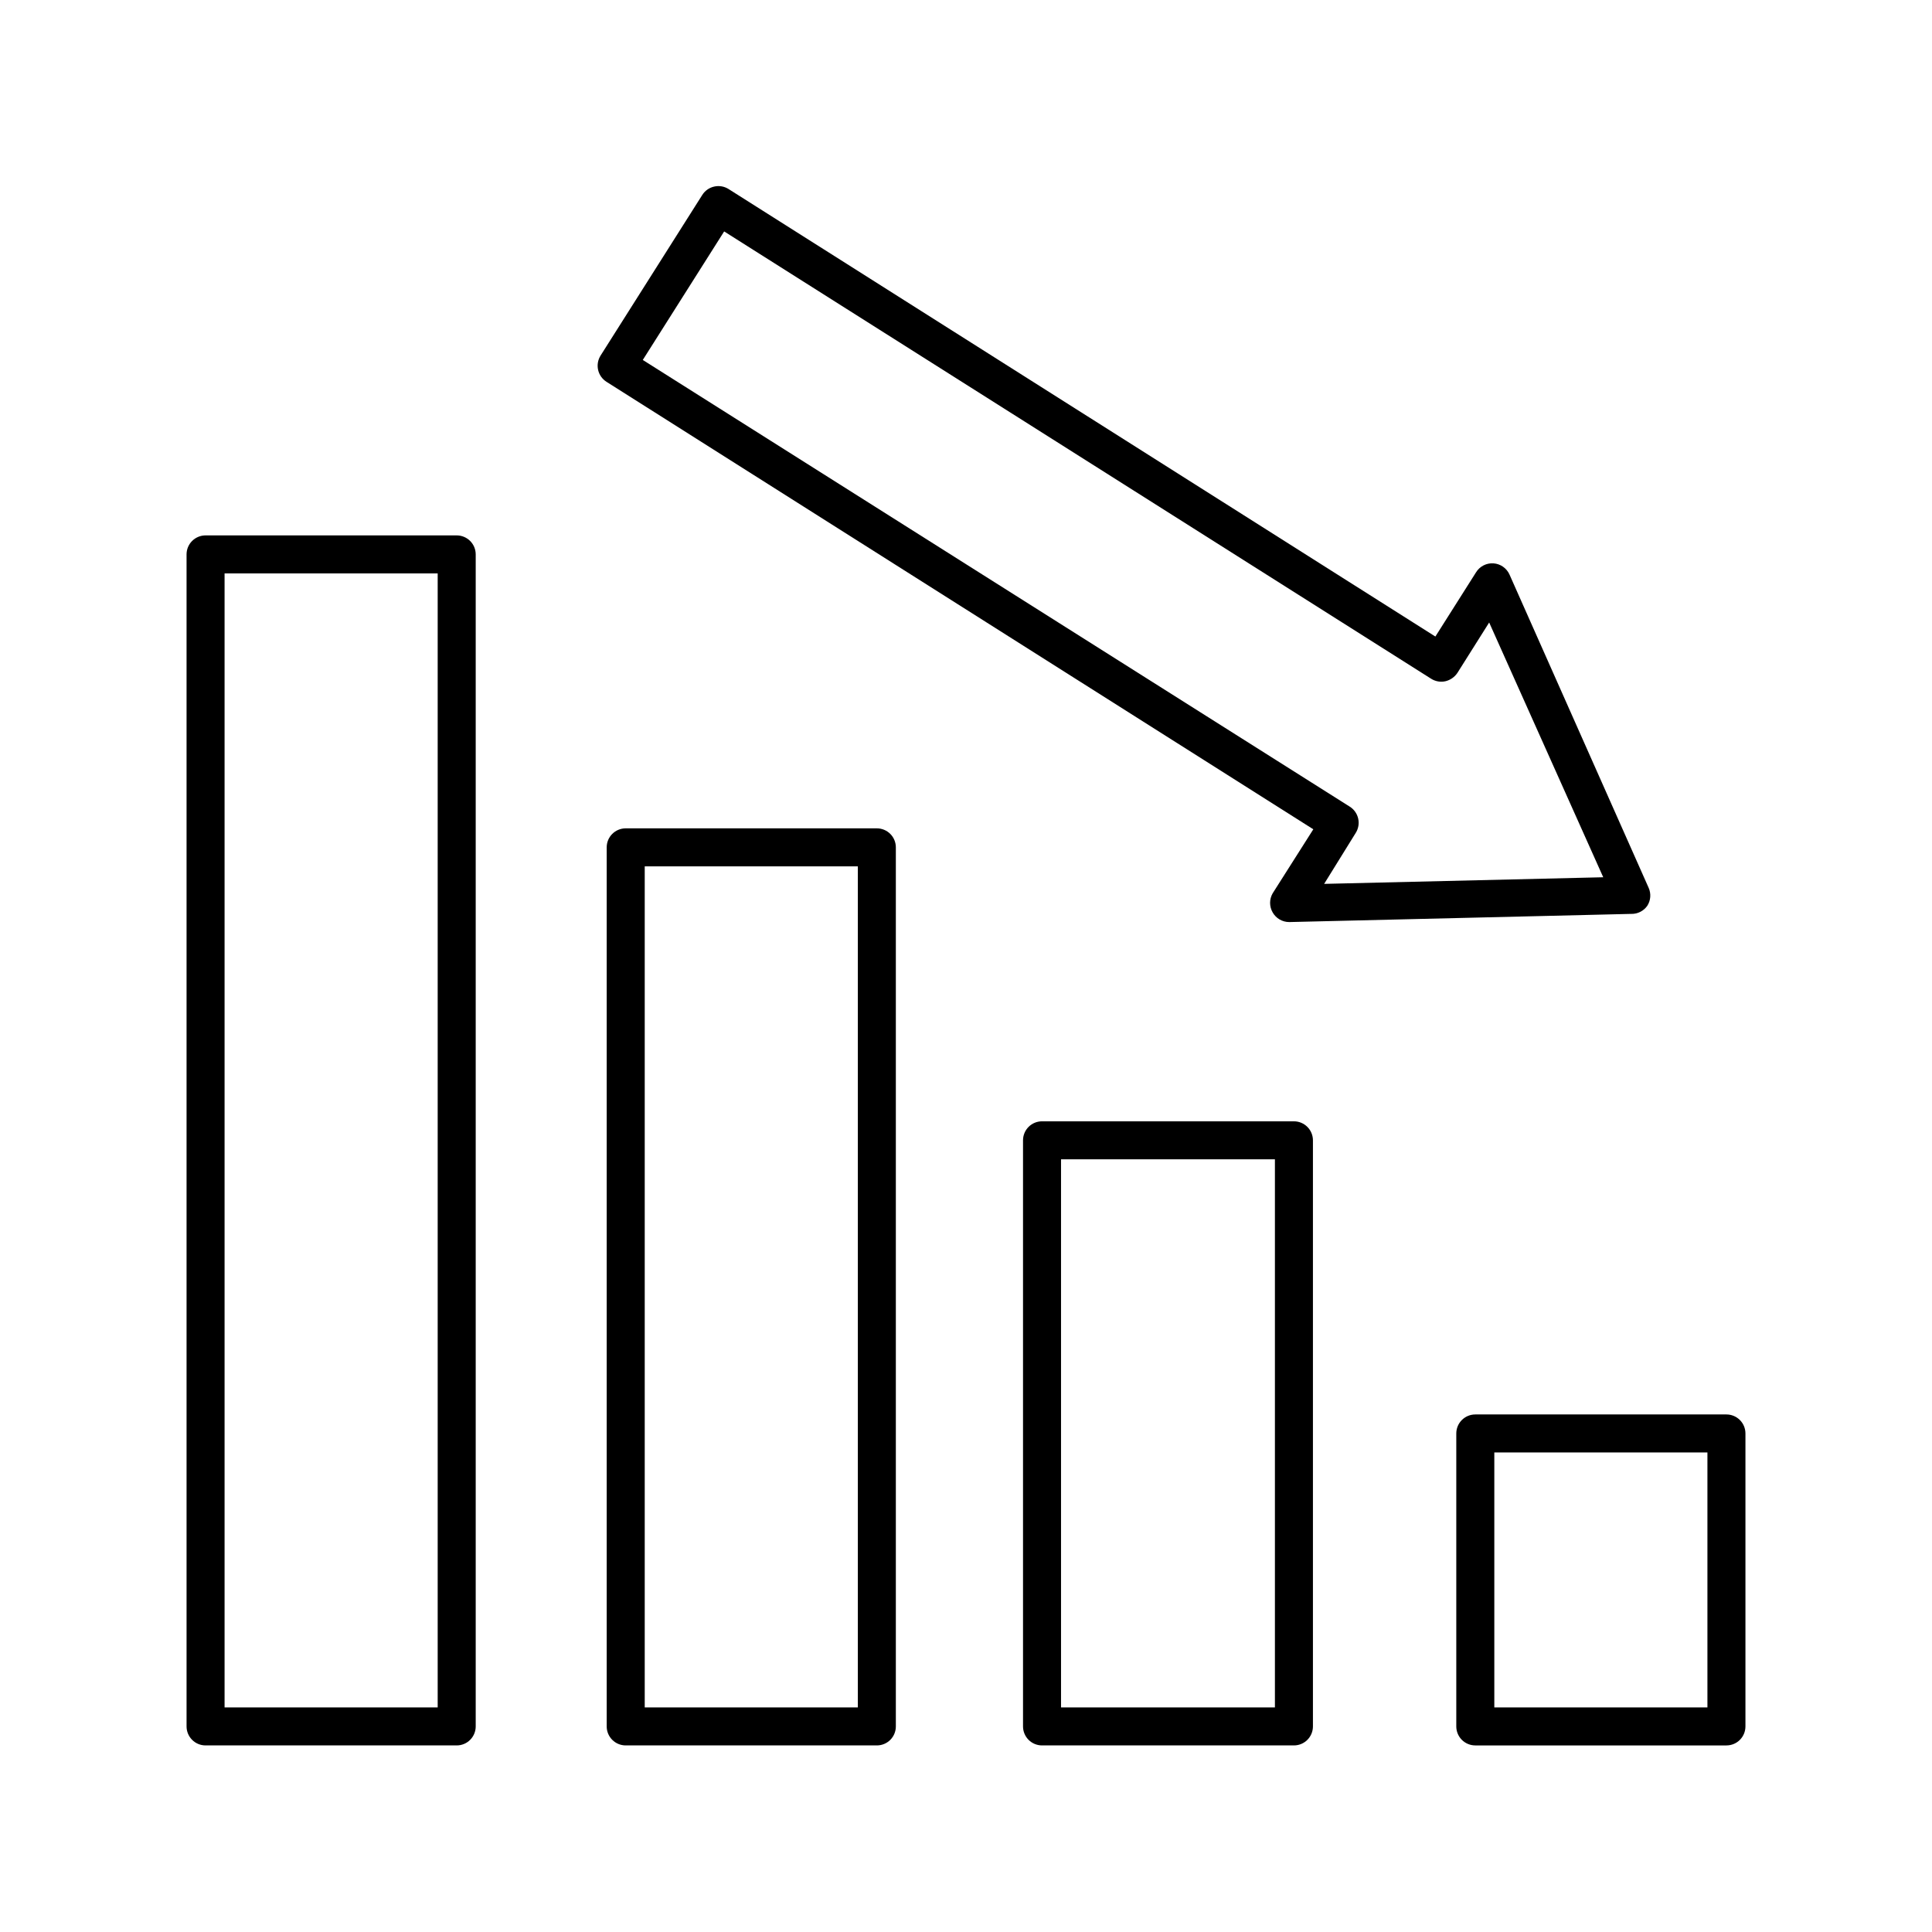
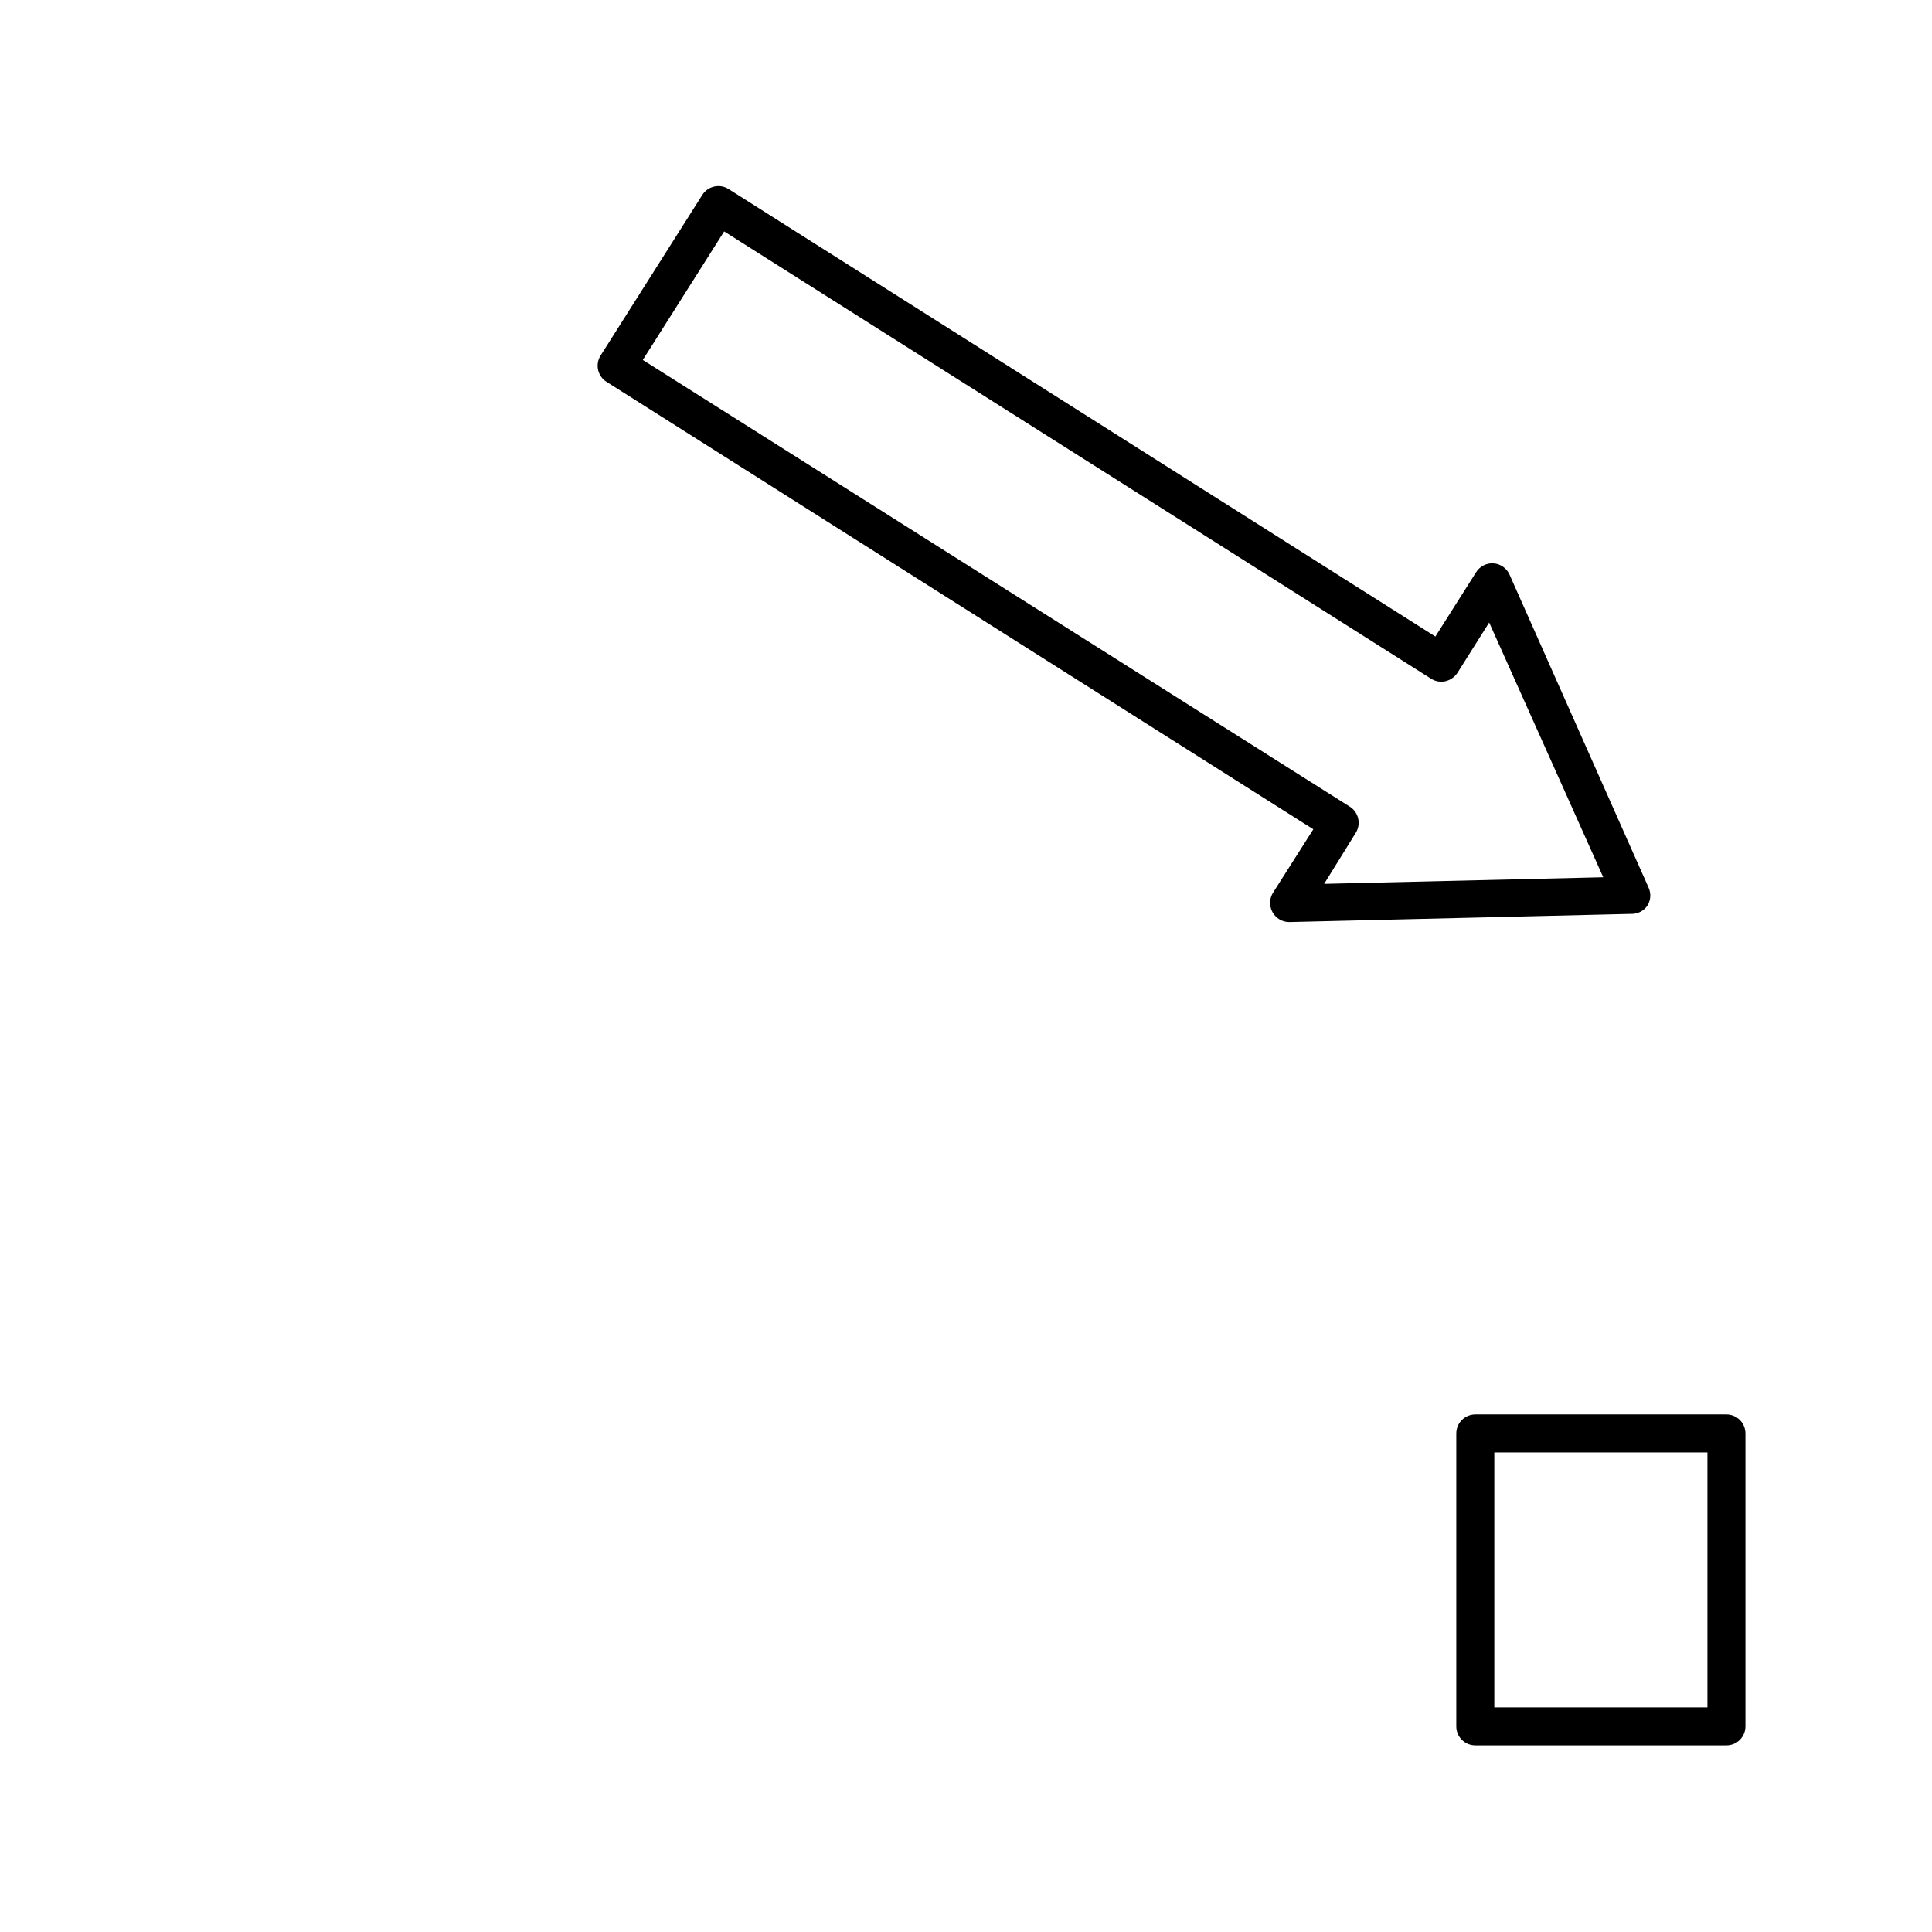
<svg xmlns="http://www.w3.org/2000/svg" fill="#000000" width="800px" height="800px" version="1.1" viewBox="144 144 512 512">
  <g>
-     <path d="m420.15 441.16c-2.785 0-5.039 2.254-5.039 5.039v155.32c0 1.336 0.531 2.617 1.477 3.562 0.945 0.945 2.227 1.473 3.562 1.473h66.754c1.336 0 2.617-0.527 3.562-1.473 0.945-0.945 1.477-2.227 1.477-3.562v-155.32c0-1.336-0.531-2.617-1.477-3.562-0.945-0.945-2.227-1.477-3.562-1.477zm61.715 155.32h-56.68v-145.25h56.68z" />
    <path d="m606.56 601.52v-77.637c0-1.336-0.527-2.617-1.473-3.562-0.945-0.945-2.227-1.477-3.562-1.477h-66.555c-2.781 0-5.039 2.254-5.039 5.039v77.637c0 1.336 0.531 2.617 1.477 3.562 0.945 0.945 2.227 1.473 3.562 1.473h66.555c1.336 0 2.617-0.527 3.562-1.473 0.945-0.945 1.473-2.227 1.473-3.562zm-66.551-72.602h56.477v67.562h-56.477z" />
-     <path d="m309.82 363.52c-2.781 0-5.039 2.254-5.039 5.039v232.96c0 1.336 0.531 2.617 1.477 3.562 0.945 0.945 2.227 1.473 3.562 1.473h66.555c1.336 0 2.617-0.527 3.562-1.473 0.945-0.945 1.473-2.227 1.473-3.562v-232.96c0-1.336-0.527-2.621-1.473-3.562-0.945-0.945-2.227-1.477-3.562-1.477zm61.516 232.96h-56.477v-222.89h56.477z" />
-     <path d="m193.44 290.92v310.6c0 1.336 0.531 2.617 1.477 3.562 0.941 0.945 2.223 1.473 3.562 1.473h66.551c1.336 0 2.617-0.527 3.562-1.473 0.945-0.945 1.477-2.227 1.477-3.562v-310.6c0-1.336-0.531-2.617-1.477-3.562-0.945-0.941-2.227-1.473-3.562-1.473h-66.551c-2.785 0-5.039 2.254-5.039 5.035zm66.551 305.56h-56.477v-300.52h56.477z" />
    <path d="m580.56 384.03c0.902-1.422 1.035-3.195 0.355-4.734l-36.879-83.027c-0.758-1.695-2.383-2.84-4.234-2.973-1.863-0.133-3.648 0.777-4.633 2.367l-10.781 17.027-187.32-118.6c-1.125-0.707-2.484-0.941-3.781-0.652-1.309 0.285-2.453 1.082-3.172 2.215l-26.953 42.57v0.004c-0.715 1.129-0.953 2.496-0.66 3.797 0.293 1.305 1.09 2.441 2.219 3.156l187.32 118.59-10.781 16.977v0.004c-0.898 1.559-0.898 3.477 0 5.039 0.891 1.582 2.566 2.562 4.383 2.566l90.688-2.168v0.004c1.684 0.031 3.273-0.785 4.231-2.168zm-85.648-5.793 8.367-13.504c0.715-1.129 0.949-2.496 0.656-3.797-0.293-1.305-1.09-2.441-2.219-3.156l-187.37-118.39 21.562-34.059 187.37 118.55c1.125 0.711 2.481 0.945 3.777 0.656 1.301-0.312 2.434-1.102 3.176-2.215l8.414-13.352 30.23 67.512z" />
  </g>
</svg>